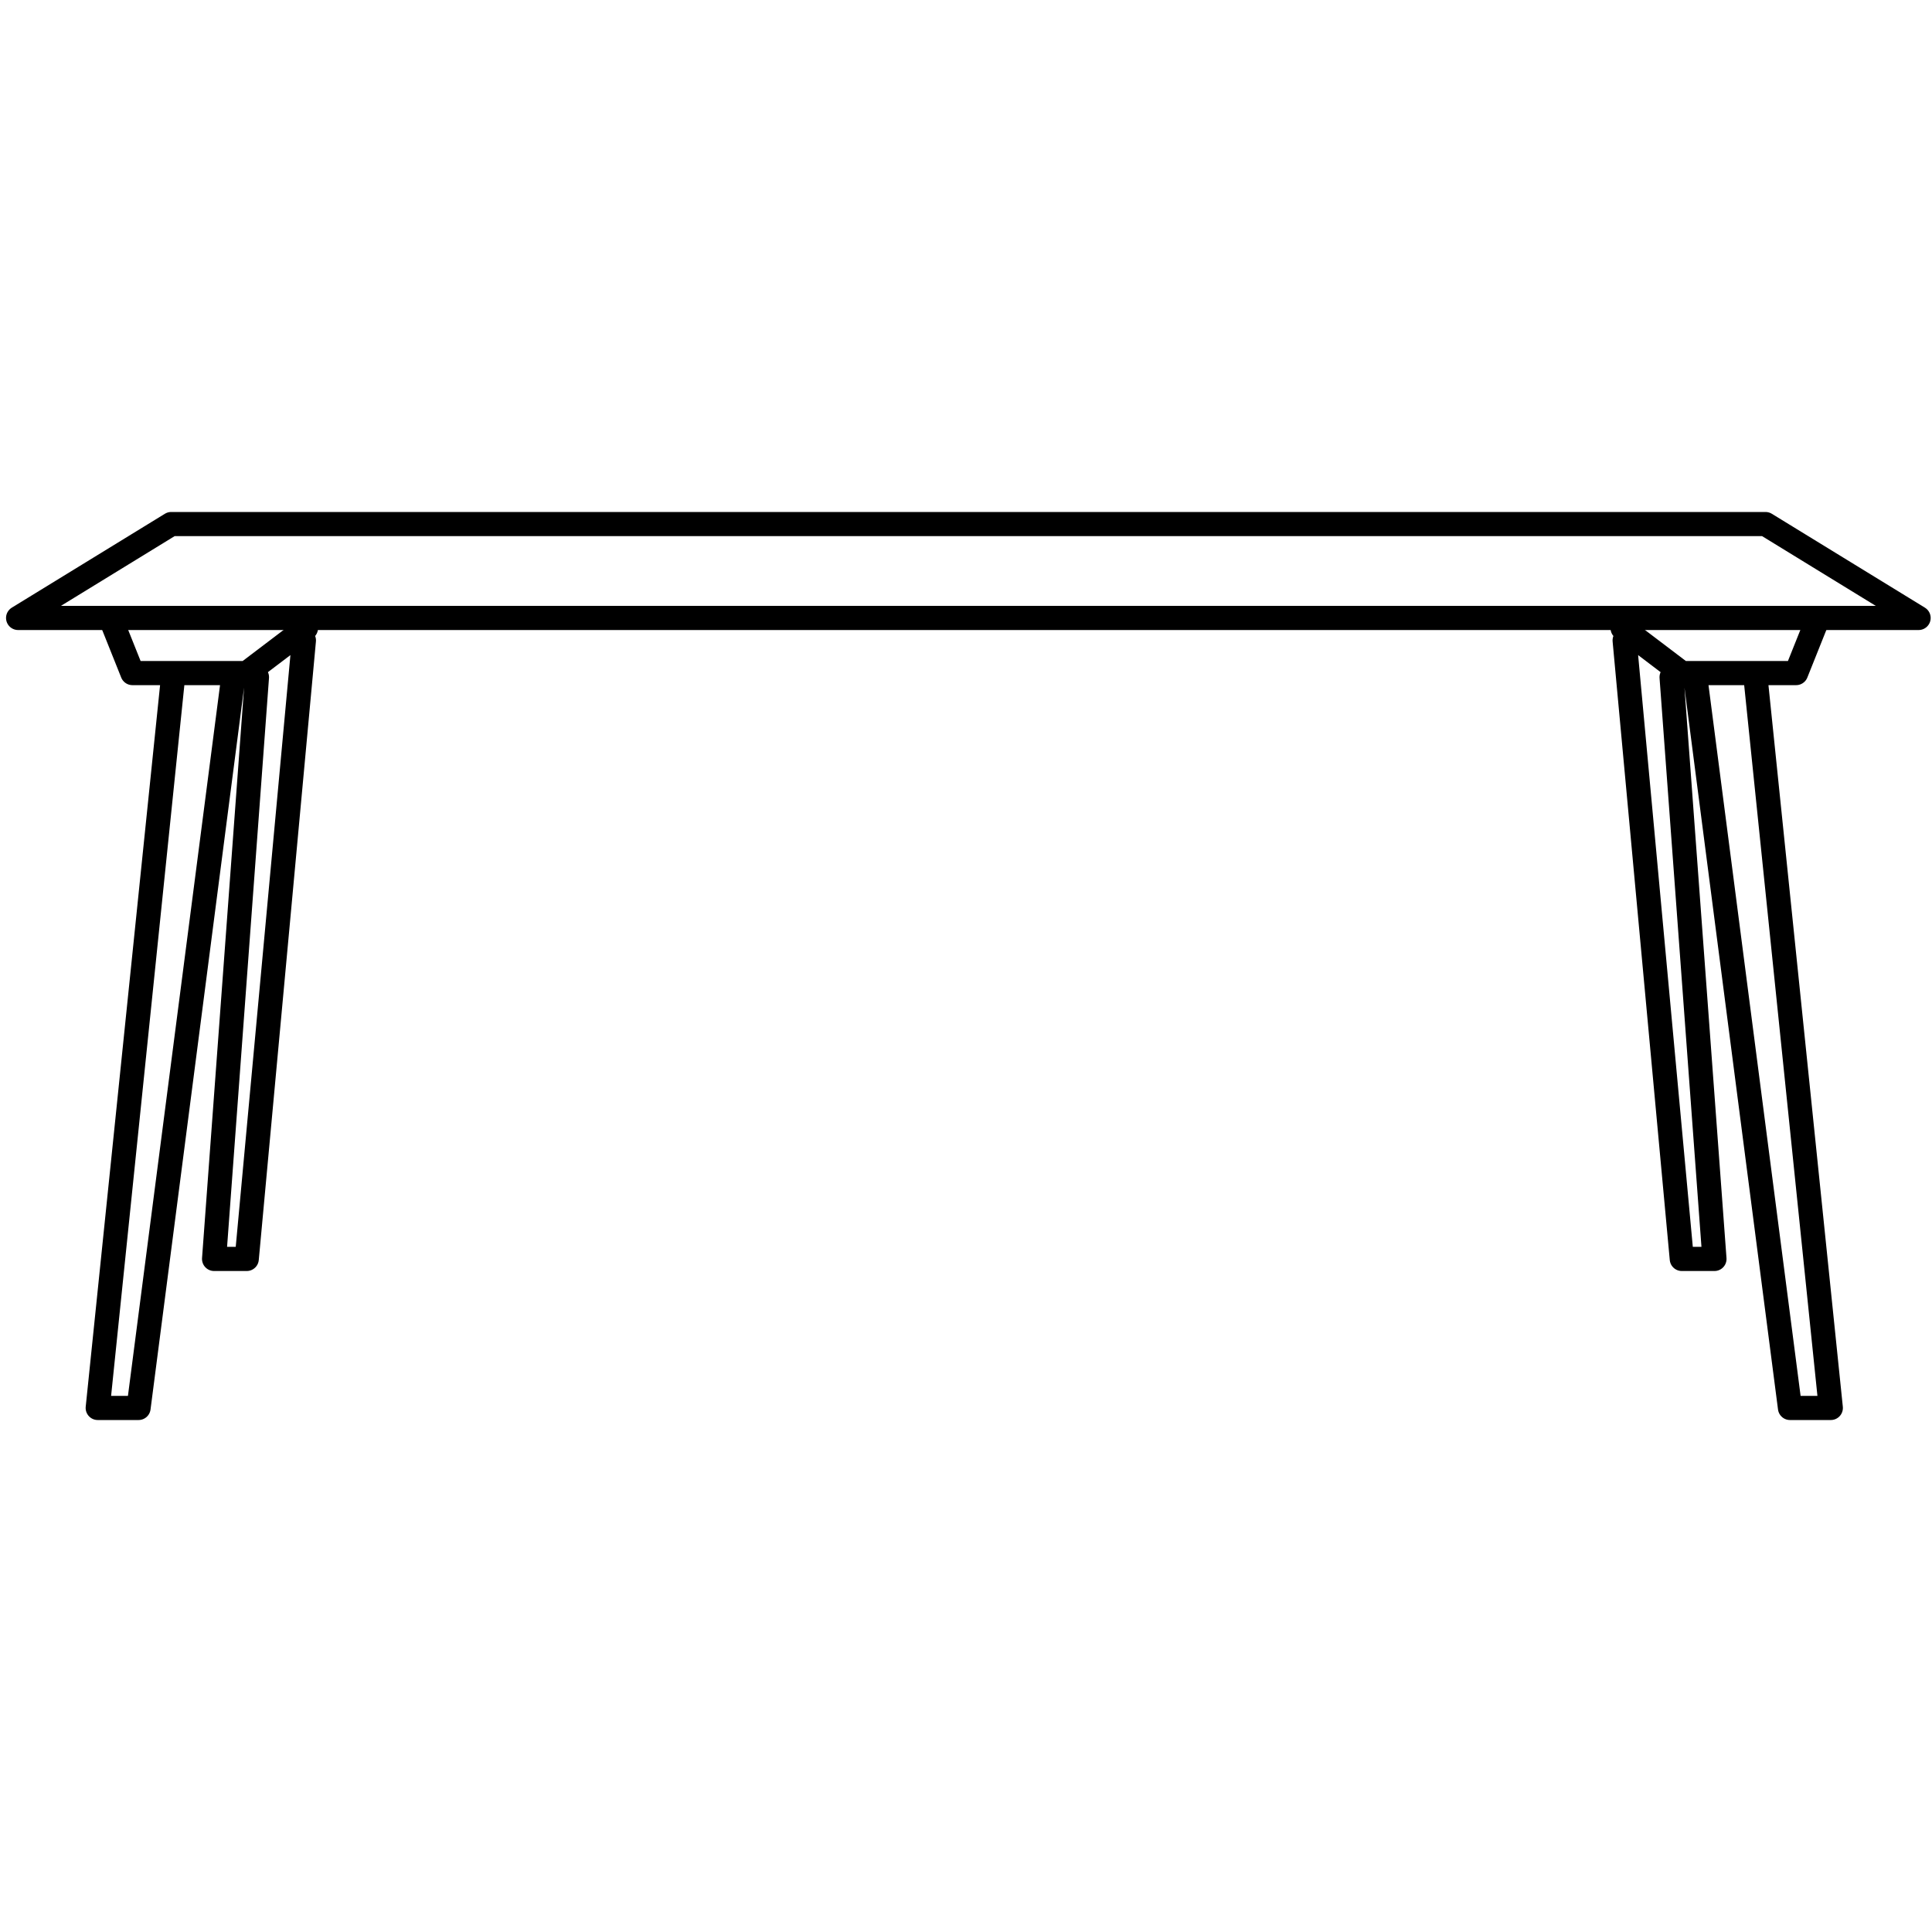
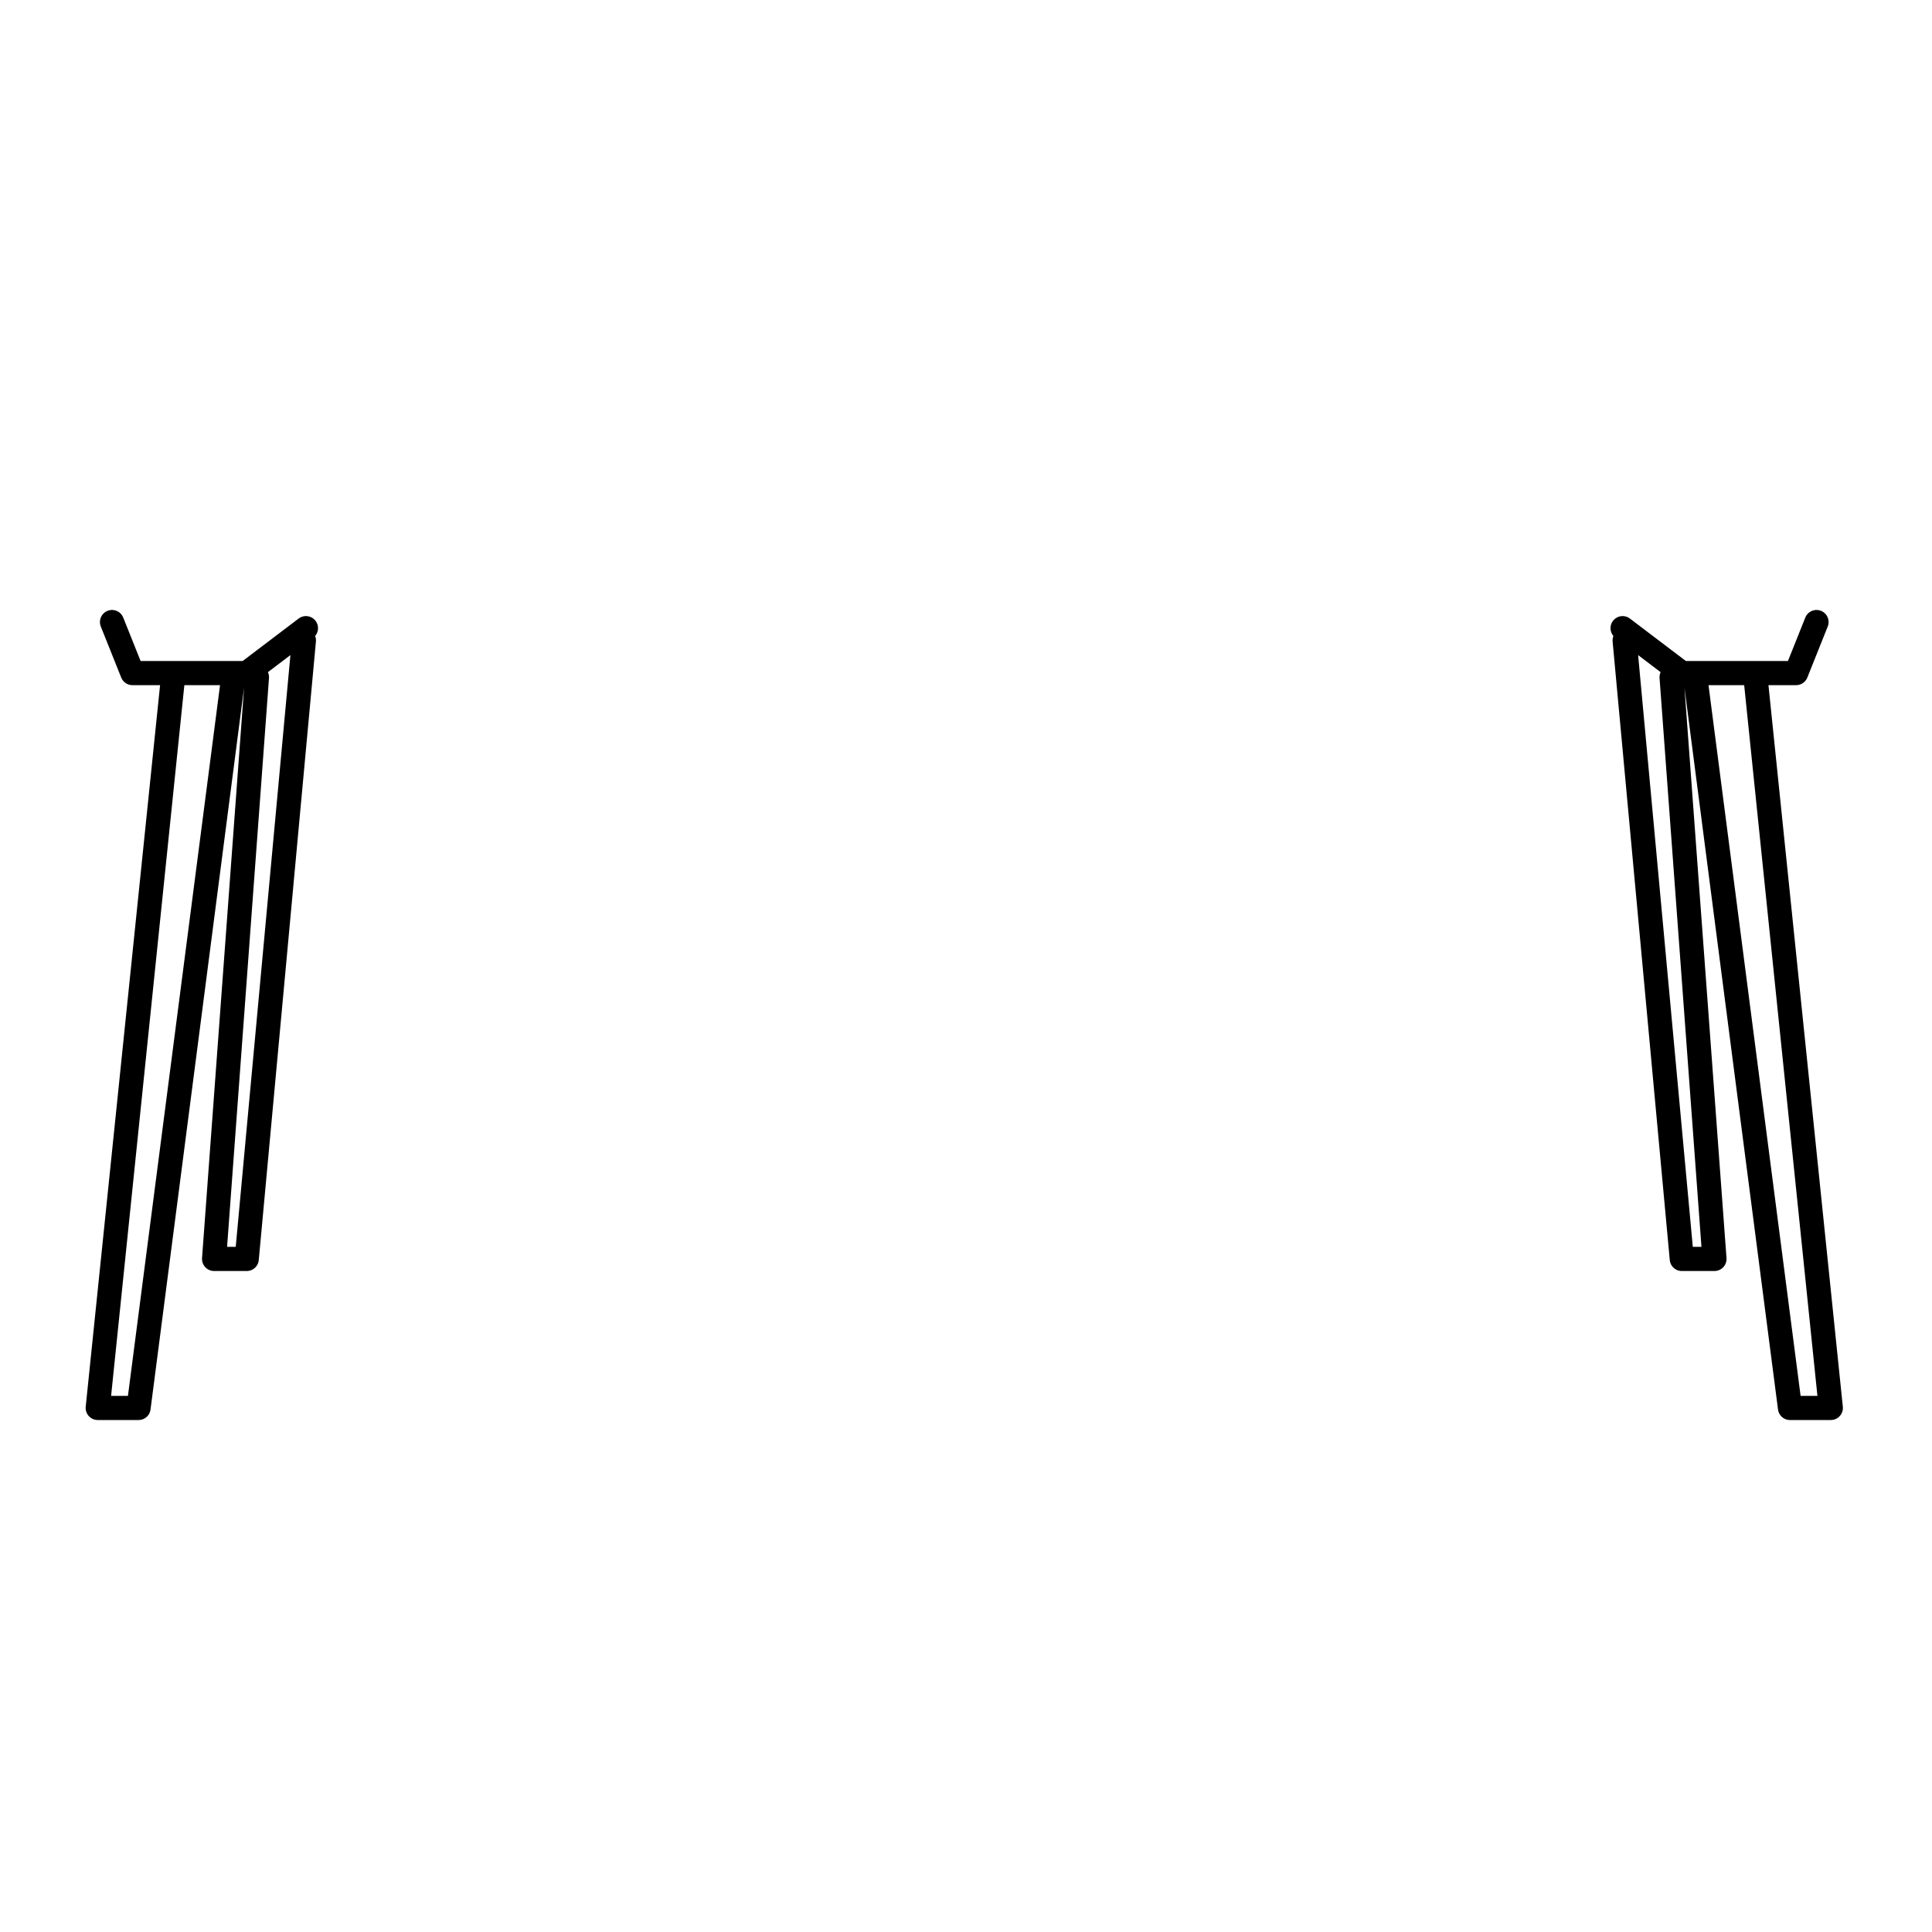
<svg xmlns="http://www.w3.org/2000/svg" preserveAspectRatio="xMinYMin meet" viewBox="-2.5 -212 800 800" width="800" height="800" overflow="visible" fill="none" stroke="#000" stroke-width="10" stroke-linejoin="round">
-   <path d="M728.553 5H68.396L5 43.882h786.948z" />
  <path stroke-linecap="round" d="M669.384 48.108l24.512 18.597h47.338l8.45-21.132m-49.871 25.358l38.884 300.072h16.904L724.325 67.55m-54.096-14.37l23.666 256.118h13.524L689.67 68.395M124.184 48.108L99.671 66.705H52.335l-8.452-21.132m49.871 25.358L54.871 371.003H37.965L69.241 67.55m54.097-14.37L99.671 309.298H86.147l17.75-240.903" />
</svg>